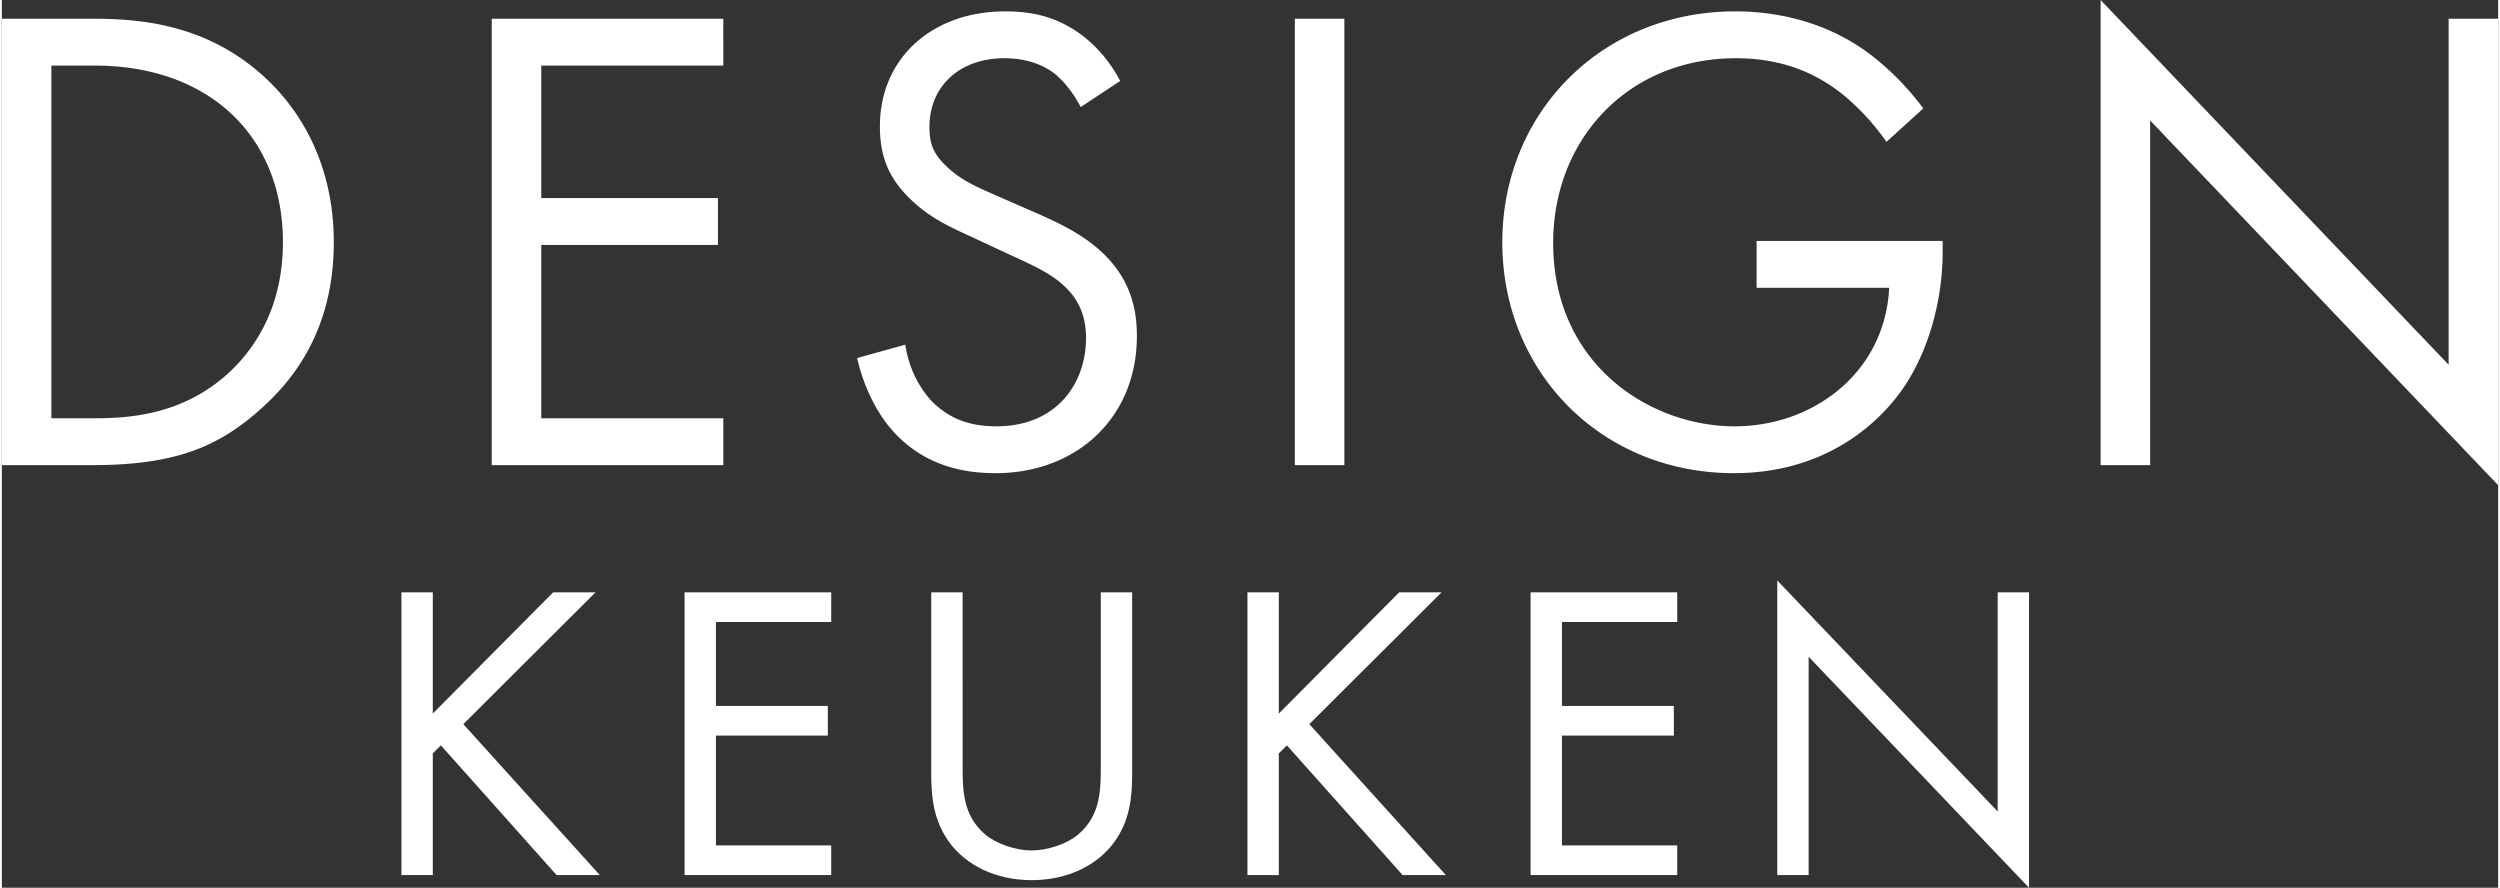
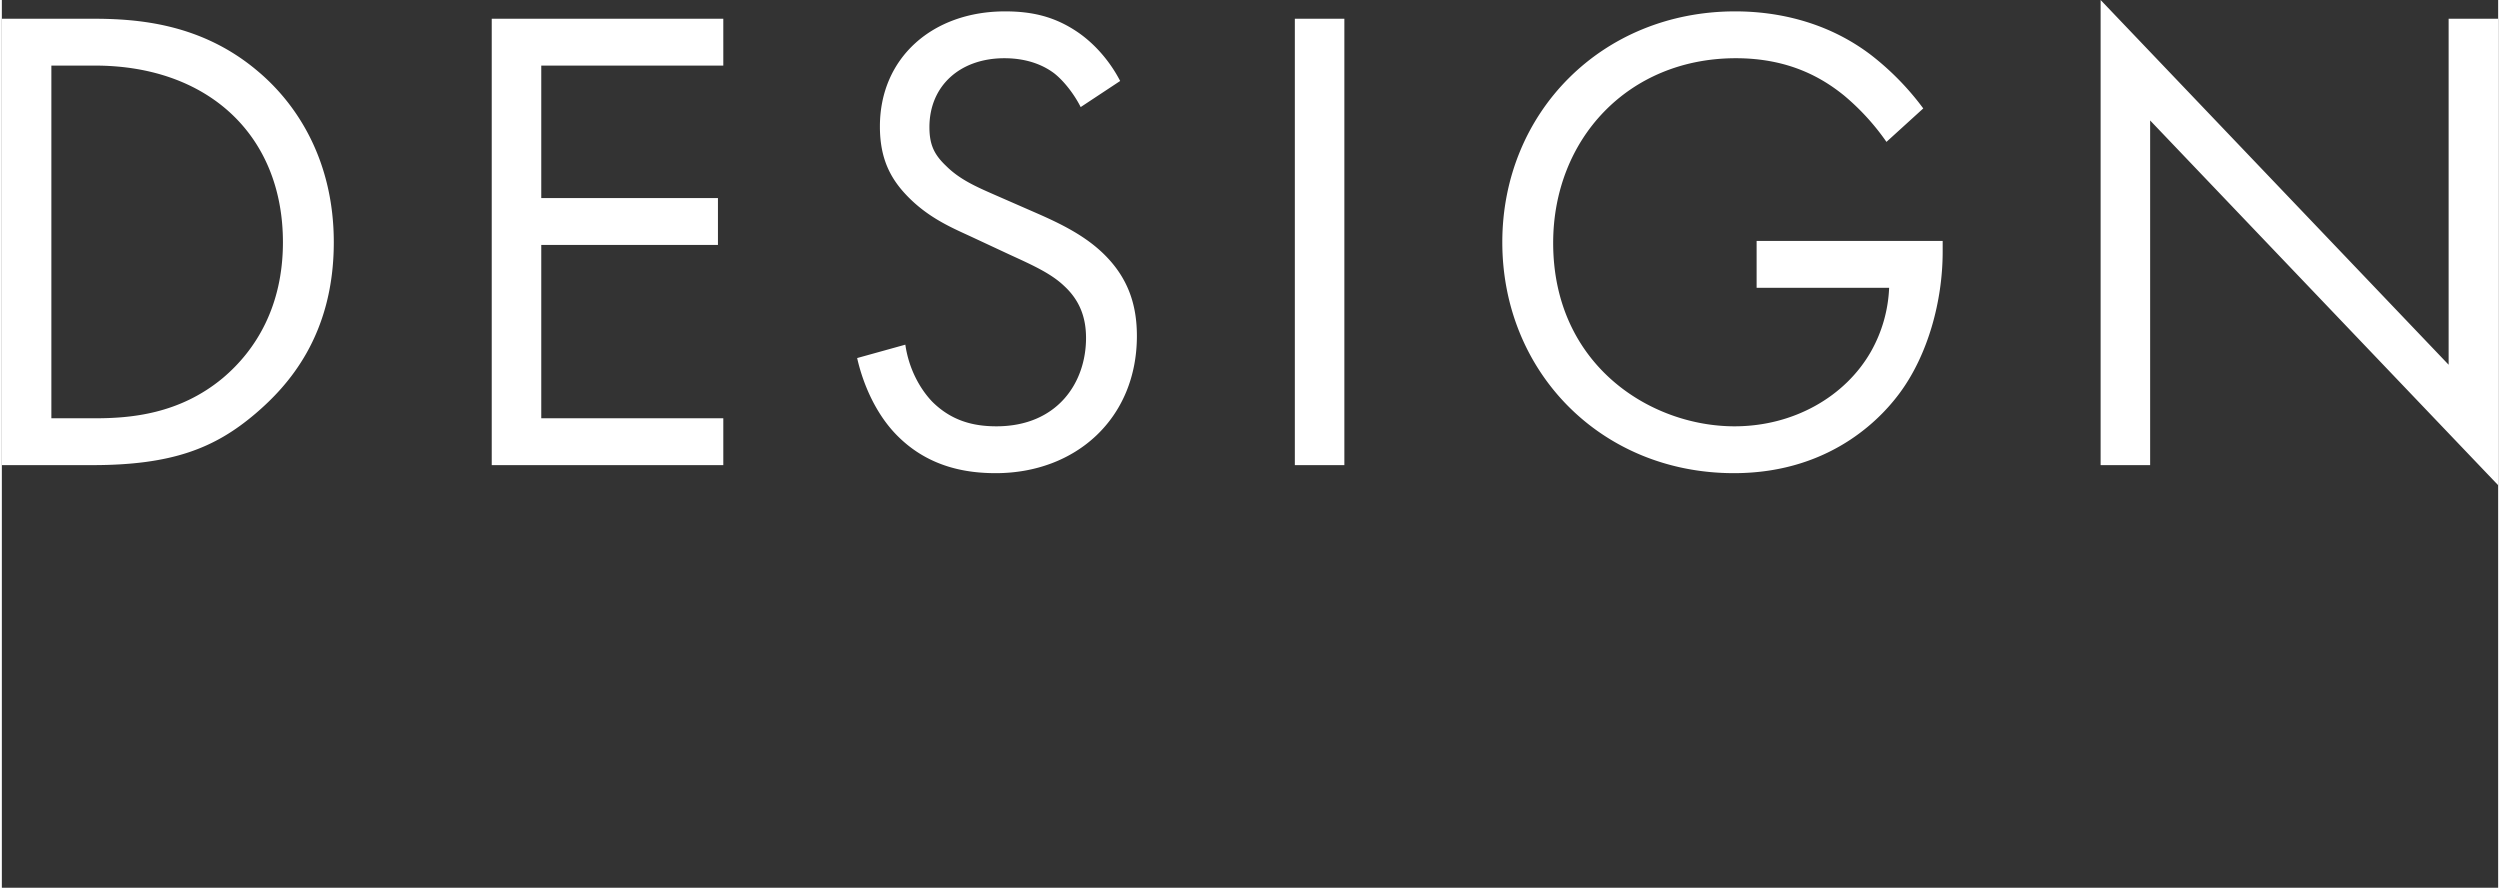
<svg xmlns="http://www.w3.org/2000/svg" width="980" height="348" viewBox="0 0 1678.5 596.921">
  <rect x="0" y="0" width="1678.5" height="596.921" fill="#333333" stroke="none" />
  <g id="Gruppe_3605" data-name="Gruppe 3605" transform="translate(-569.125 -269.872)">
    <path id="Pfad_2708" data-name="Pfad 2708" d="M89.5,442h60.75c53.55,0,82.35-11.25,109.8-34.65,21.6-18.45,52.65-52.2,52.65-115.2,0-54-23.85-92.25-51.3-115.2-37.8-31.95-80.55-35.1-110.7-35.1H89.5Zm33.3-268.65h29.25c76.05,0,126.45,46.8,126.45,118.8,0,42.75-18,72.45-40.5,91.35-29.25,24.3-62.1,27-85.95,27H122.8Zm451.8-31.5H418.9V442H574.6V410.5H452.2V293.95H571v-31.5H452.2v-89.1H574.6ZM841.45,183.7c-6.75-13.05-17.1-25.2-29.25-33.3-14.85-9.9-29.7-13.5-48.15-13.5-48.6,0-84.15,31.05-84.15,77.4,0,22.5,7.65,36.45,20.7,49.05,13.5,13.05,28.35,19.35,40.05,24.75l27,12.6c15.75,7.2,27.45,12.6,36,20.7,10.8,9.9,14.85,21.6,14.85,35.1,0,30.15-19.35,59.4-60.3,59.4-15.3,0-30.15-3.6-43.2-16.65-8.55-9-15.75-22.5-18-38.25l-32.4,9c4.05,18,13.05,38.7,27.9,53.1,20.7,20.25,45.45,24.3,65.25,24.3,54,0,94.95-36.9,94.95-92.25,0-21.6-6.3-39.15-21.6-54.45-12.6-12.6-28.8-20.7-46.35-28.35l-28.8-12.6c-11.25-4.95-22.5-9.9-31.5-18.9-8.1-7.65-11.25-14.4-11.25-26.1,0-27.9,20.7-46.35,50.4-46.35,17.1,0,27.9,5.85,33.75,10.35,6.75,5.4,13.5,14.4,17.55,22.5ZM958.9,141.85V442h33.3V141.85Zm310.5,180.9h89.1a94.921,94.921,0,0,1-12.15,42.75c-17.1,30.15-51.75,50.4-91.8,50.4-56.7,0-121.95-41.4-121.95-123.3,0-69.75,50.4-124.2,122.85-124.2,36,0,58.5,13.5,72.9,25.2a158.563,158.563,0,0,1,28.35,31.05l24.75-22.5a183.664,183.664,0,0,0-34.65-35.55c-29.25-22.5-63-29.7-91.8-29.7-89.55,0-156.6,67.95-156.6,155.25S1165,447.4,1254.1,447.4c68.85,0,102.6-41.85,111.6-54,18.9-25.65,28.8-61.65,28.8-94.95v-7.2H1269.4ZM1534,442V210.25L1768,455.5V141.85h-33.3V374.5l-234-245.25V442Z" transform="translate(479.625 140.622)" fill="#fff" />
-     <path id="Pfad_2709" data-name="Pfad 2709" d="M61.64,89.9H40.55V280H61.64V198.205l5.415-5.415L144.86,280h29.07L82.16,178.54,171.08,89.9h-28.5l-80.94,81.51Zm267.9,0H230.93V280h98.61V260.05H252.02V186.235h75.24v-19.95H252.02v-56.43h77.52Zm88.35,0H396.8V212.17c0,15.96,1.71,31.35,11.97,45.6,11.4,15.675,31.35,25.65,55.575,25.65s44.175-9.975,55.575-25.65c10.26-14.25,11.97-29.64,11.97-45.6V89.9H510.8V206.47c0,15.96,0,33.345-15.105,46.17-7.7,6.555-20.8,10.83-31.35,10.83s-23.655-4.275-31.35-10.83c-15.1-12.825-15.1-30.21-15.1-46.17Zm212.61,0H609.41V280H630.5V198.205l5.415-5.415L713.72,280h29.07L651.02,178.54,739.94,89.9h-28.5l-80.94,81.51Zm267.9,0H799.79V280H898.4V260.05H820.88V186.235h75.24v-19.95H820.88v-56.43H898.4ZM986.75,280V133.225l148.2,155.325V89.9h-21.09V237.25L965.66,81.925V280Z" transform="translate(797.25 578.244)" fill="#fff" />
  </g>
</svg>